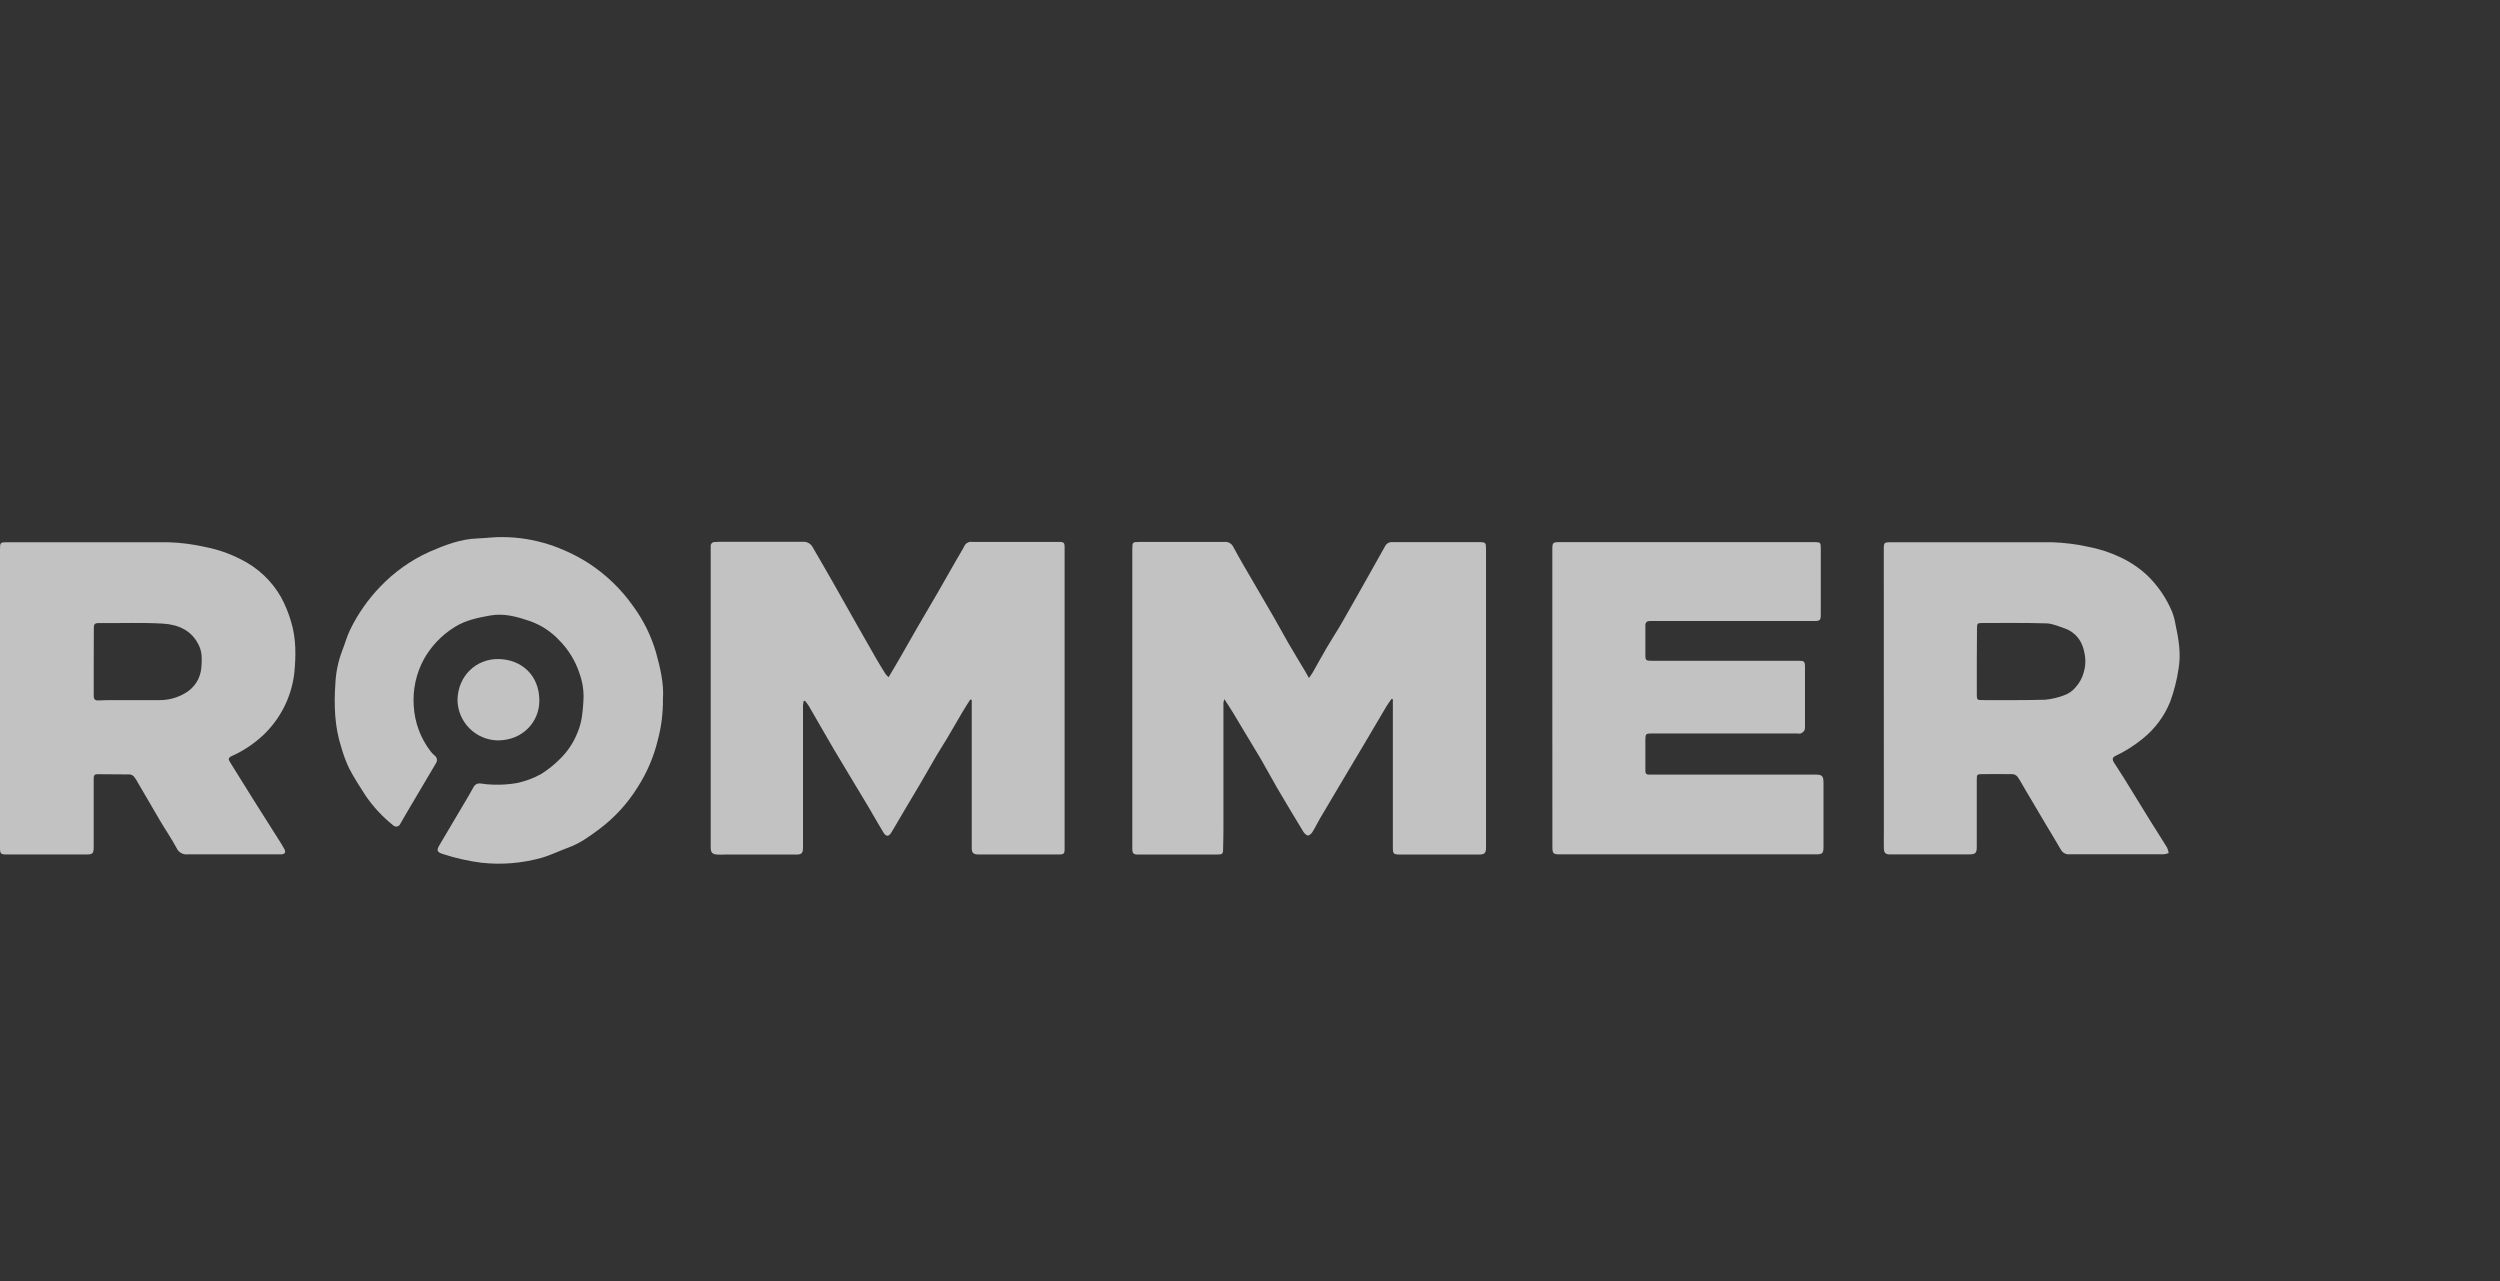
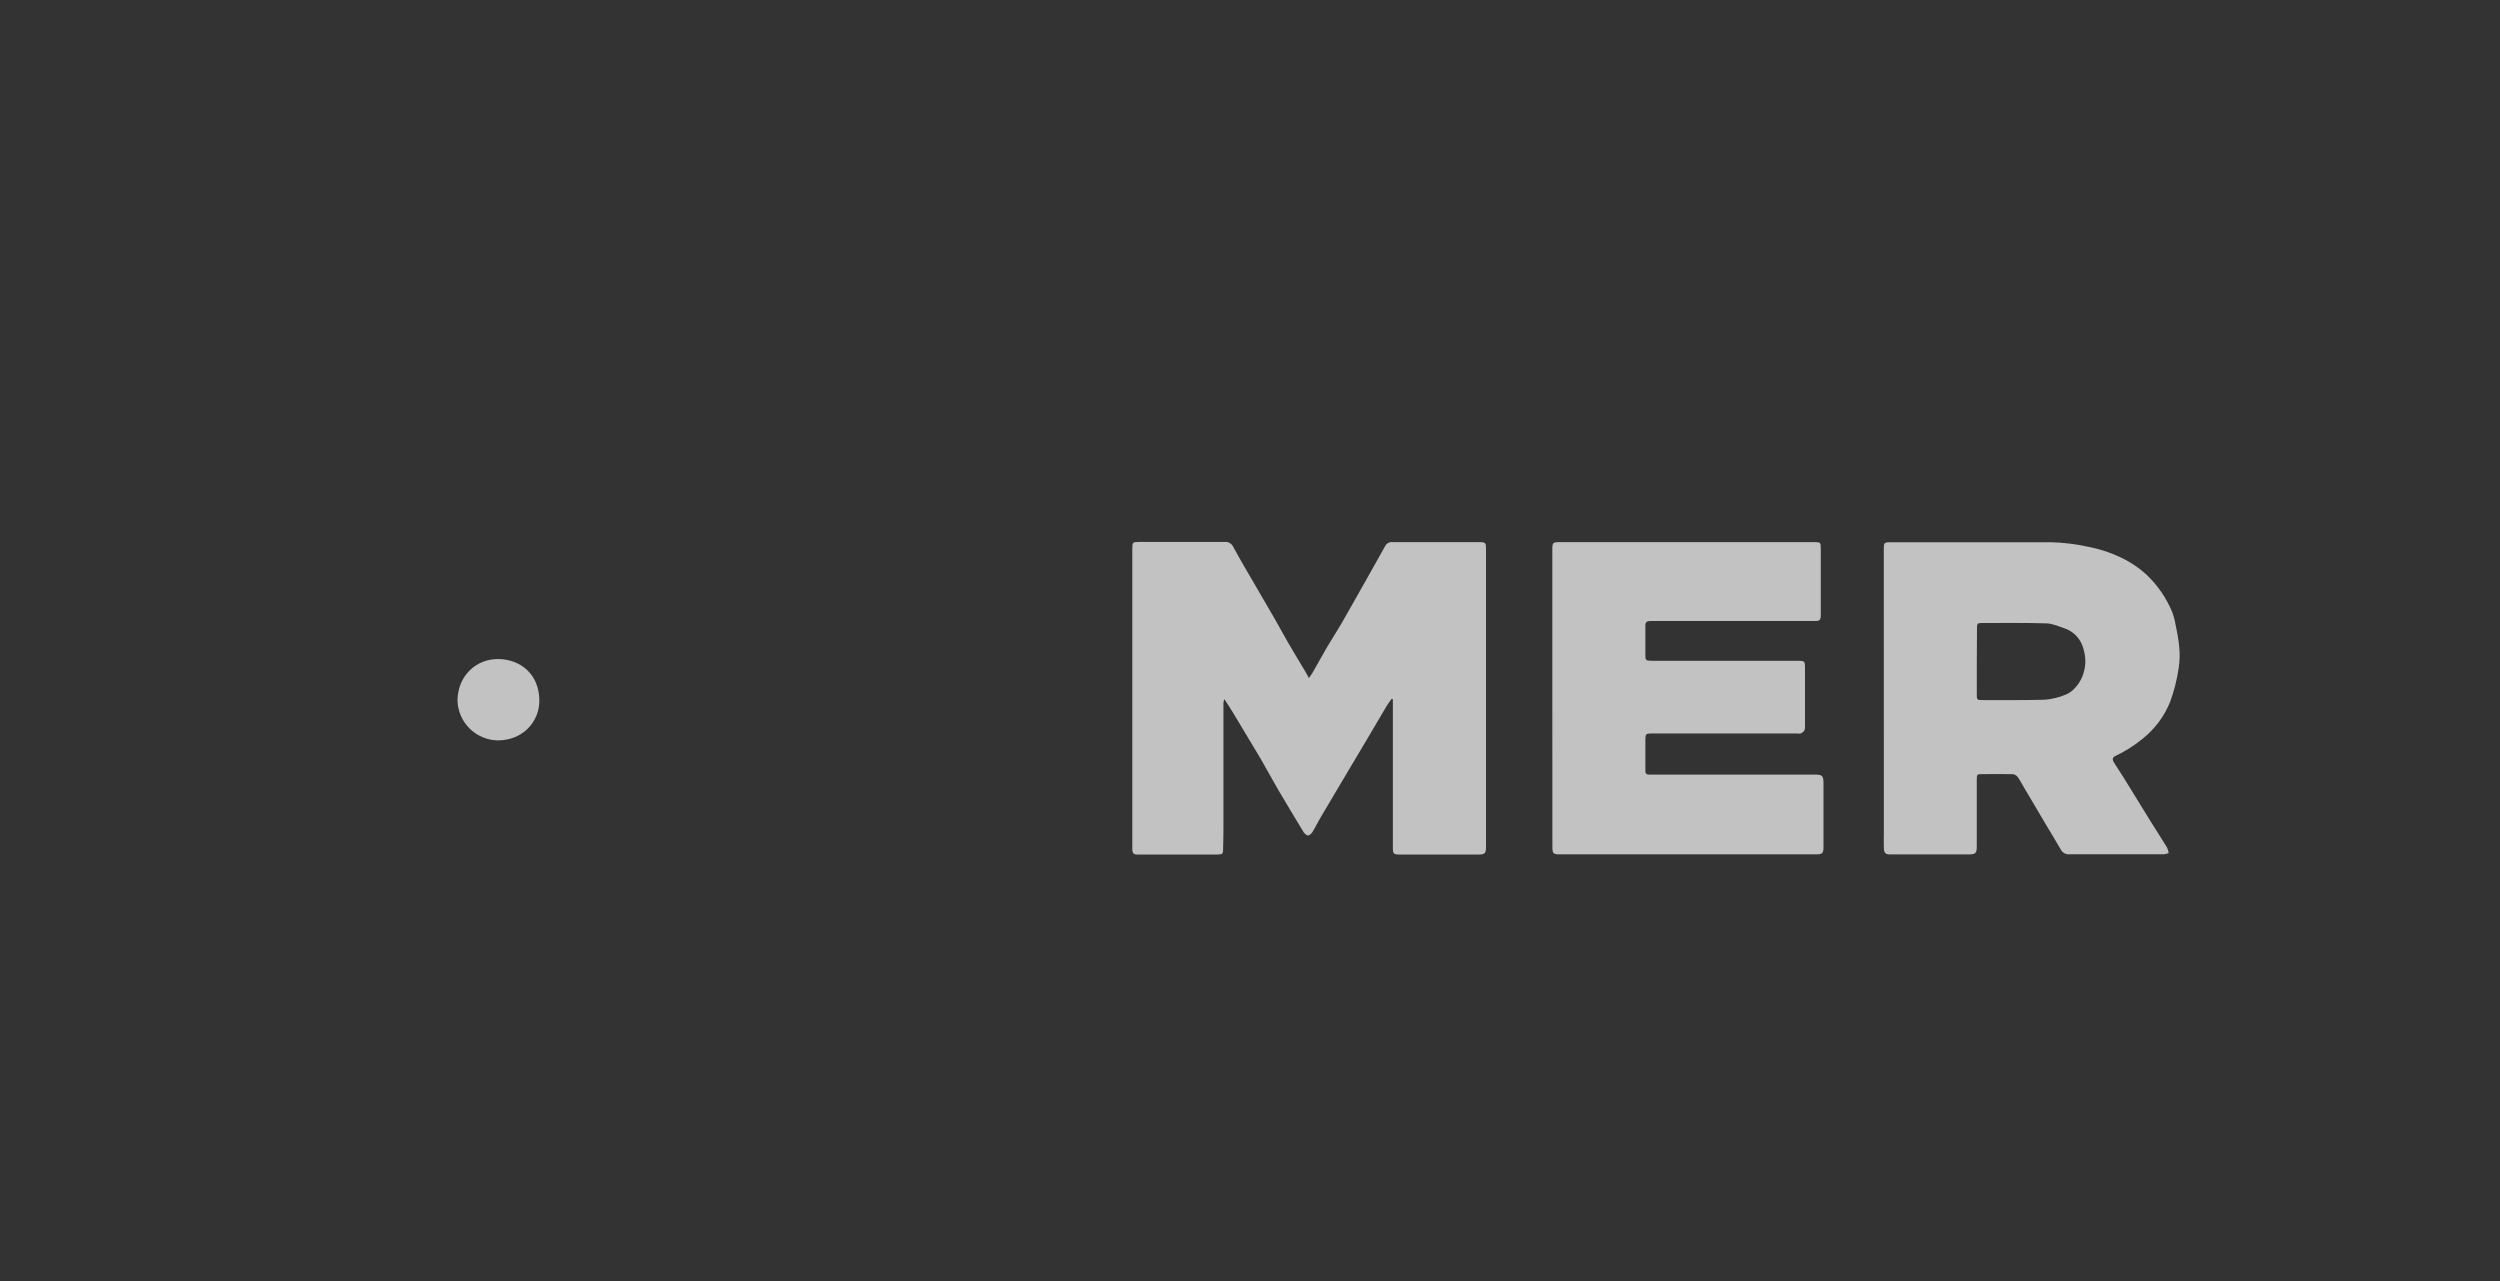
<svg xmlns="http://www.w3.org/2000/svg" width="796" height="408" viewBox="0 0 796 408" fill="none">
  <rect x="0" y="0" width="796" height="408" fill="#333333" stroke="none" />
  <g opacity="0.7">
-     <path d="M255.833 223.303C255.751 223.757 255.698 224.216 255.676 224.677C255.676 239.7 255.676 254.723 255.676 269.746C255.676 271.71 255.302 272.093 253.337 272.093H230.738C229.972 272.093 229.205 272.172 228.439 272.093C226.808 272.015 226.297 271.455 226.287 269.825C226.277 268.195 226.287 266.359 226.287 264.621C226.287 234.85 226.287 205.066 226.287 175.268C226.287 174.826 226.287 174.375 226.287 173.933C226.267 173.761 226.285 173.586 226.338 173.421C226.392 173.256 226.481 173.105 226.598 172.977C226.716 172.85 226.859 172.749 227.019 172.682C227.179 172.614 227.352 172.582 227.525 172.588C228.37 172.519 229.225 172.509 230.07 172.509C238.608 172.509 247.147 172.509 255.686 172.509C256.325 172.465 256.962 172.613 257.517 172.933C258.072 173.253 258.519 173.731 258.8 174.306C260.873 177.9 262.976 181.474 265.03 185.107C267.712 189.81 270.355 194.533 273.018 199.246C274.983 202.755 276.984 206.264 279.022 209.772C279.945 211.363 280.908 212.934 281.891 214.495C282.2 214.904 282.546 215.286 282.922 215.634C284.318 213.268 285.654 211.049 286.951 208.761C288.72 205.707 290.449 202.614 292.217 199.551C294.261 196.035 296.344 192.54 298.378 189.015C300.579 185.215 302.741 181.405 304.912 177.595C305.63 176.339 306.425 175.121 307.064 173.825C307.289 173.373 307.652 173.006 308.102 172.776C308.551 172.546 309.062 172.466 309.56 172.548H333.466C334.763 172.548 336.06 172.548 337.396 172.548C338.732 172.548 338.978 172.951 338.968 174.11C338.968 179.52 338.968 184.911 338.968 190.35V269.589C338.968 269.953 338.968 270.316 338.968 270.679C338.968 271.661 338.585 272.054 337.583 272.054C328.848 272.054 320.103 272.054 311.368 272.054C309.933 272.054 309.403 271.484 309.403 270.09C309.403 255.237 309.403 240.375 309.403 225.502V222.822L308.931 222.743C308.155 223.97 307.339 225.188 306.602 226.445C304.863 229.39 303.173 232.336 301.434 235.282C300.363 237.079 299.213 238.826 298.152 240.633C296.521 243.412 294.939 246.22 293.318 248.999C291.697 251.778 289.987 254.606 288.327 257.404C286.843 259.898 285.379 262.372 283.925 264.886C283.05 266.408 282.185 266.536 281.281 265.063C279.621 262.363 278.088 259.584 276.477 256.854C274.865 254.124 273.136 251.287 271.456 248.508C269.491 245.238 267.525 241.998 265.56 238.689C262.858 234.074 260.225 229.43 257.543 224.805C257.189 224.206 256.707 223.676 256.295 223.106L255.833 223.303Z" fill="white" />
    <path d="M416.759 215.881C417.27 215.144 417.643 214.673 417.938 214.162C419.501 211.433 420.994 208.673 422.586 205.963C424.178 203.253 425.799 200.818 427.312 198.187C430.378 192.845 433.384 187.474 436.41 182.113C437.973 179.354 439.545 176.585 441.068 173.806C441.293 173.399 441.636 173.068 442.051 172.857C442.465 172.645 442.934 172.562 443.397 172.618H454.205C459.786 172.618 465.367 172.618 470.909 172.618C473.051 172.618 473.149 172.756 473.149 174.916C473.149 206.546 473.149 238.173 473.149 269.797C473.149 271.642 472.726 272.084 470.869 272.084C462.459 272.084 454.048 272.084 445.637 272.084C443.672 272.084 443.485 271.77 443.485 269.855C443.485 254.669 443.485 239.482 443.485 224.295V222.646L443.102 222.498C442.571 223.264 441.992 223.991 441.51 224.786C439.289 228.517 437.108 232.268 434.897 236C431.917 241.02 428.933 246.035 425.946 251.042C424.06 254.214 422.173 257.376 420.306 260.567C419.5 261.951 418.813 263.414 417.968 264.779C417.634 265.319 416.985 265.996 416.504 266.016C416.022 266.036 415.334 265.388 415.01 264.867C412.174 260.207 409.37 255.52 406.599 250.807C404.801 247.733 403.151 244.572 401.343 241.498C399.377 238.209 397.412 234.988 395.447 231.679C393.649 228.684 391.91 225.66 389.827 222.616C389.686 223.01 389.59 223.418 389.542 223.834C389.542 237.116 389.542 250.401 389.542 263.689C389.542 265.947 389.493 268.206 389.434 270.464C389.434 271.849 389.139 272.074 387.793 272.074H362.069C360.979 272.074 360.536 271.642 360.527 270.395C360.527 268.176 360.527 265.957 360.527 263.738V174.798C360.527 172.638 360.605 172.559 362.796 172.559C371.777 172.559 380.758 172.559 389.738 172.559C390.336 172.473 390.945 172.581 391.475 172.868C392.006 173.154 392.431 173.604 392.686 174.15C394.75 178.019 397.009 181.779 399.21 185.579C401.411 189.379 403.593 193.061 405.745 196.812C407.228 199.385 408.614 201.996 410.097 204.559C411.905 207.672 413.782 210.755 415.629 213.848C415.963 214.486 416.287 215.066 416.759 215.881Z" fill="white" />
-     <path d="M0 222.244C0 206.494 0 190.741 0 174.985C0 172.707 0.069 172.638 2.407 172.648C19.439 172.648 36.47 172.648 53.501 172.648C57.531 172.769 61.54 173.286 65.469 174.19C69.388 174.954 73.176 176.277 76.719 178.117C82.089 180.759 86.539 184.953 89.493 190.155C90.833 192.632 91.903 195.246 92.686 197.952C94.346 203.411 94.248 209.047 93.668 214.644C92.709 222.168 89.138 229.118 83.577 234.282C80.73 236.903 77.483 239.054 73.958 240.654C72.641 241.243 72.573 241.636 73.349 242.844C75.805 246.771 78.262 250.699 80.689 254.627C83.479 259.065 86.289 263.464 89.09 267.902C89.581 268.687 90.072 269.492 90.514 270.298C91.114 271.28 90.731 272.006 89.532 272.026C87.223 272.026 84.924 272.026 82.654 272.026C75.01 272.026 67.365 272.026 59.721 272.026C59.009 272.105 58.291 271.958 57.668 271.605C57.045 271.253 56.55 270.713 56.252 270.062C54.641 267.057 52.695 264.23 50.956 261.294C48.647 257.366 46.407 253.439 44.078 249.511C43.678 248.722 43.204 247.973 42.663 247.272C42.29 246.868 41.778 246.619 41.229 246.575C37.829 246.506 34.429 246.575 31.03 246.506C29.9 246.506 29.831 247.125 29.831 247.989C29.831 255.216 29.831 262.443 29.831 269.669C29.831 271.751 29.536 272.065 27.443 272.065H1.965C0.314 272.065 0 271.79 0 270.101C0 254.149 0 238.196 0 222.244ZM29.841 210.628C29.841 214.261 29.841 217.894 29.841 221.527C29.841 222.646 30.263 223.068 31.344 223.019C32.631 222.96 33.928 222.921 35.274 222.921C40.443 222.921 45.621 222.921 50.799 222.921C53.641 222.933 56.434 222.18 58.885 220.741C60.367 219.911 61.62 218.727 62.532 217.294C63.445 215.862 63.987 214.226 64.113 212.533C64.28 210.265 64.437 207.957 63.445 205.748C61.214 200.76 56.861 198.875 51.939 198.56C45.061 198.168 38.183 198.452 31.305 198.393C30.126 198.393 29.87 198.855 29.88 199.896C29.87 203.43 29.841 207.024 29.841 210.618V210.628Z" fill="white" />
    <path d="M599.8 174.484C599.8 172.912 599.997 172.667 601.618 172.647C604.693 172.647 607.769 172.647 610.844 172.647C624.993 172.647 639.152 172.647 653.311 172.647C657.178 172.777 661.026 173.257 664.807 174.081C668.379 174.754 671.849 175.883 675.134 177.439C678.246 178.893 681.113 180.821 683.633 183.154C687.092 186.485 689.822 190.497 691.651 194.936C692.122 196.209 692.471 197.525 692.692 198.864C693.675 203.459 694.471 208.113 693.675 212.787C693.143 216.449 692.231 220.046 690.953 223.52C689.107 228.069 686.127 232.071 682.297 235.145C679.622 237.348 676.685 239.212 673.552 240.693C672.569 241.164 672.451 241.773 673.149 242.882C674.131 244.473 675.202 246.025 676.195 247.625C679.005 252.171 681.786 256.737 684.606 261.283C686.394 264.15 688.231 266.988 690 269.875C690.249 270.431 690.421 271.019 690.511 271.623C690.007 271.81 689.482 271.939 688.949 272.006C678.956 272.006 668.963 272.006 658.98 272.006C658.42 272.067 657.854 271.959 657.355 271.697C656.856 271.434 656.447 271.029 656.18 270.533C654.686 267.911 653.095 265.348 651.552 262.756L644.546 250.905C643.829 249.697 643.18 248.44 642.365 247.301C642.169 247.068 641.93 246.877 641.66 246.737C641.39 246.597 641.096 246.512 640.793 246.486C637.521 246.417 634.249 246.486 630.967 246.486C629.542 246.486 629.405 246.653 629.405 248.126C629.405 255.274 629.405 262.422 629.405 269.57C629.405 271.652 629.022 272.025 626.919 272.035H601.559C600.409 272.035 599.859 271.515 599.82 270.209C599.771 268.353 599.82 266.487 599.82 264.632L599.8 174.484ZM629.415 210.598V221.261C629.415 222.714 629.562 222.911 630.987 222.911C637.698 222.911 644.409 222.979 651.12 222.793C653.137 222.618 655.121 222.165 657.015 221.448C658.562 220.952 659.928 220.013 660.945 218.747C662.13 217.418 662.988 215.831 663.451 214.113C664.074 212.036 664.142 209.832 663.647 207.721C663.424 206.547 663.031 205.412 662.478 204.353C661.402 202.403 659.657 200.907 657.565 200.14C655.6 199.502 653.635 198.55 651.601 198.481C644.723 198.265 637.943 198.373 631.105 198.363C629.621 198.363 629.474 198.53 629.474 200.072L629.415 210.598Z" fill="white" />
    <path d="M494.264 222.144C494.264 206.473 494.264 190.802 494.264 175.131C494.264 172.686 494.352 172.607 496.877 172.617H577.949C579.57 172.617 579.737 172.843 579.737 174.453C579.737 181.562 579.737 188.668 579.737 195.77C579.737 197.44 579.443 197.734 577.772 197.734C560.342 197.734 542.907 197.734 525.47 197.734C524.252 197.734 523.878 198.176 523.888 199.266C523.888 202.408 523.888 205.56 523.888 208.712C523.888 210.194 524.163 210.391 525.716 210.391H572.663C574.481 210.391 574.697 210.587 574.707 212.355C574.707 218.619 574.707 224.88 574.707 231.138C574.761 231.617 574.701 232.102 574.53 232.552C574.251 232.993 573.843 233.336 573.361 233.534C572.965 233.614 572.558 233.614 572.162 233.534H525.804C524.124 233.534 523.908 233.711 523.888 235.39C523.888 238.738 523.888 242.096 523.888 245.445C523.888 246.721 524.655 246.633 525.49 246.633H578.038C580.14 246.633 580.592 247.055 580.602 249.186C580.602 254.095 580.602 259.005 580.602 263.914C580.602 265.878 580.602 267.842 580.602 269.737C580.602 271.632 580.229 272.025 578.362 272.025H496.691C494.509 272.025 494.283 271.779 494.283 269.57L494.264 222.144Z" fill="white" />
-     <path d="M211.075 222.636C211.129 226.983 210.591 231.317 209.474 235.518C208.18 240.934 205.974 246.091 202.949 250.767C199.771 255.872 195.673 260.343 190.864 263.954C187.789 266.232 184.723 268.51 181.038 269.845C178.091 270.916 175.261 272.34 172.264 273.174C166.097 274.881 159.661 275.398 153.3 274.696C149.141 274.164 145.042 273.24 141.057 271.937C139.092 271.328 138.925 270.729 139.977 268.991C142.597 264.566 145.217 260.138 147.837 255.706C148.82 254.057 149.802 252.387 150.716 250.718C150.901 250.291 151.222 249.936 151.628 249.709C152.035 249.482 152.505 249.395 152.966 249.461C154.404 249.681 155.855 249.809 157.309 249.844C159.804 249.914 162.299 249.73 164.757 249.294C167.409 248.703 169.963 247.737 172.342 246.427C174.516 245.055 176.526 243.441 178.336 241.616C180.728 239.274 182.602 236.458 183.839 233.348C184.524 231.733 185.003 230.037 185.263 228.301C185.584 226.079 185.768 223.84 185.814 221.595C185.794 219.146 185.355 216.719 184.516 214.417C183.208 210.433 180.987 206.809 178.032 203.833C175.464 201.093 172.277 199.008 168.736 197.755C164.728 196.4 160.561 195.182 156.179 195.958C152.249 196.655 148.26 197.45 144.801 199.63C140.707 202.153 137.325 205.678 134.975 209.871C132.498 214.423 131.373 219.588 131.733 224.757C132.021 229.979 133.873 234.994 137.049 239.151C137.428 239.669 137.87 240.138 138.365 240.546C138.557 240.68 138.721 240.851 138.847 241.049C138.973 241.246 139.058 241.467 139.098 241.698C139.139 241.929 139.133 242.165 139.081 242.394C139.029 242.623 138.933 242.839 138.797 243.03C135.771 248.175 132.725 253.291 129.699 258.426C128.942 259.712 128.215 261.018 127.449 262.295C127.363 262.514 127.222 262.708 127.041 262.858C126.859 263.009 126.643 263.111 126.411 263.155C126.18 263.199 125.941 263.184 125.717 263.111C125.493 263.037 125.291 262.909 125.13 262.737C121.788 260.06 118.859 256.907 116.434 253.379C114.558 250.492 112.691 247.576 111.109 244.542C110.108 242.397 109.287 240.174 108.652 237.895C106.51 231.277 106.314 224.443 106.785 217.599C106.949 214.106 107.658 210.66 108.888 207.387C109.802 205.08 110.431 202.645 111.521 200.435C113.977 195.4 117.214 190.783 121.111 186.757C125.554 182.101 130.856 178.347 136.724 175.701C141.637 173.561 146.55 171.636 152.003 171.44C154.745 171.351 157.486 170.939 160.218 171.008C165.103 171.057 169.954 171.831 174.612 173.305C179.107 174.757 183.399 176.773 187.386 179.305C192.97 182.936 197.806 187.602 201.633 193.051C204.88 197.483 207.328 202.447 208.865 207.721C210.201 212.591 211.459 217.687 211.075 222.636Z" fill="white" />
    <path d="M145.666 222.88C145.813 215.123 151.66 209.713 158.774 209.841C165.887 209.968 171.704 214.819 171.734 223.077C171.734 229.764 166.526 235.714 158.538 235.743C155.138 235.698 151.891 234.328 149.487 231.925C147.083 229.523 145.712 226.278 145.666 222.88Z" fill="white" />
  </g>
</svg>